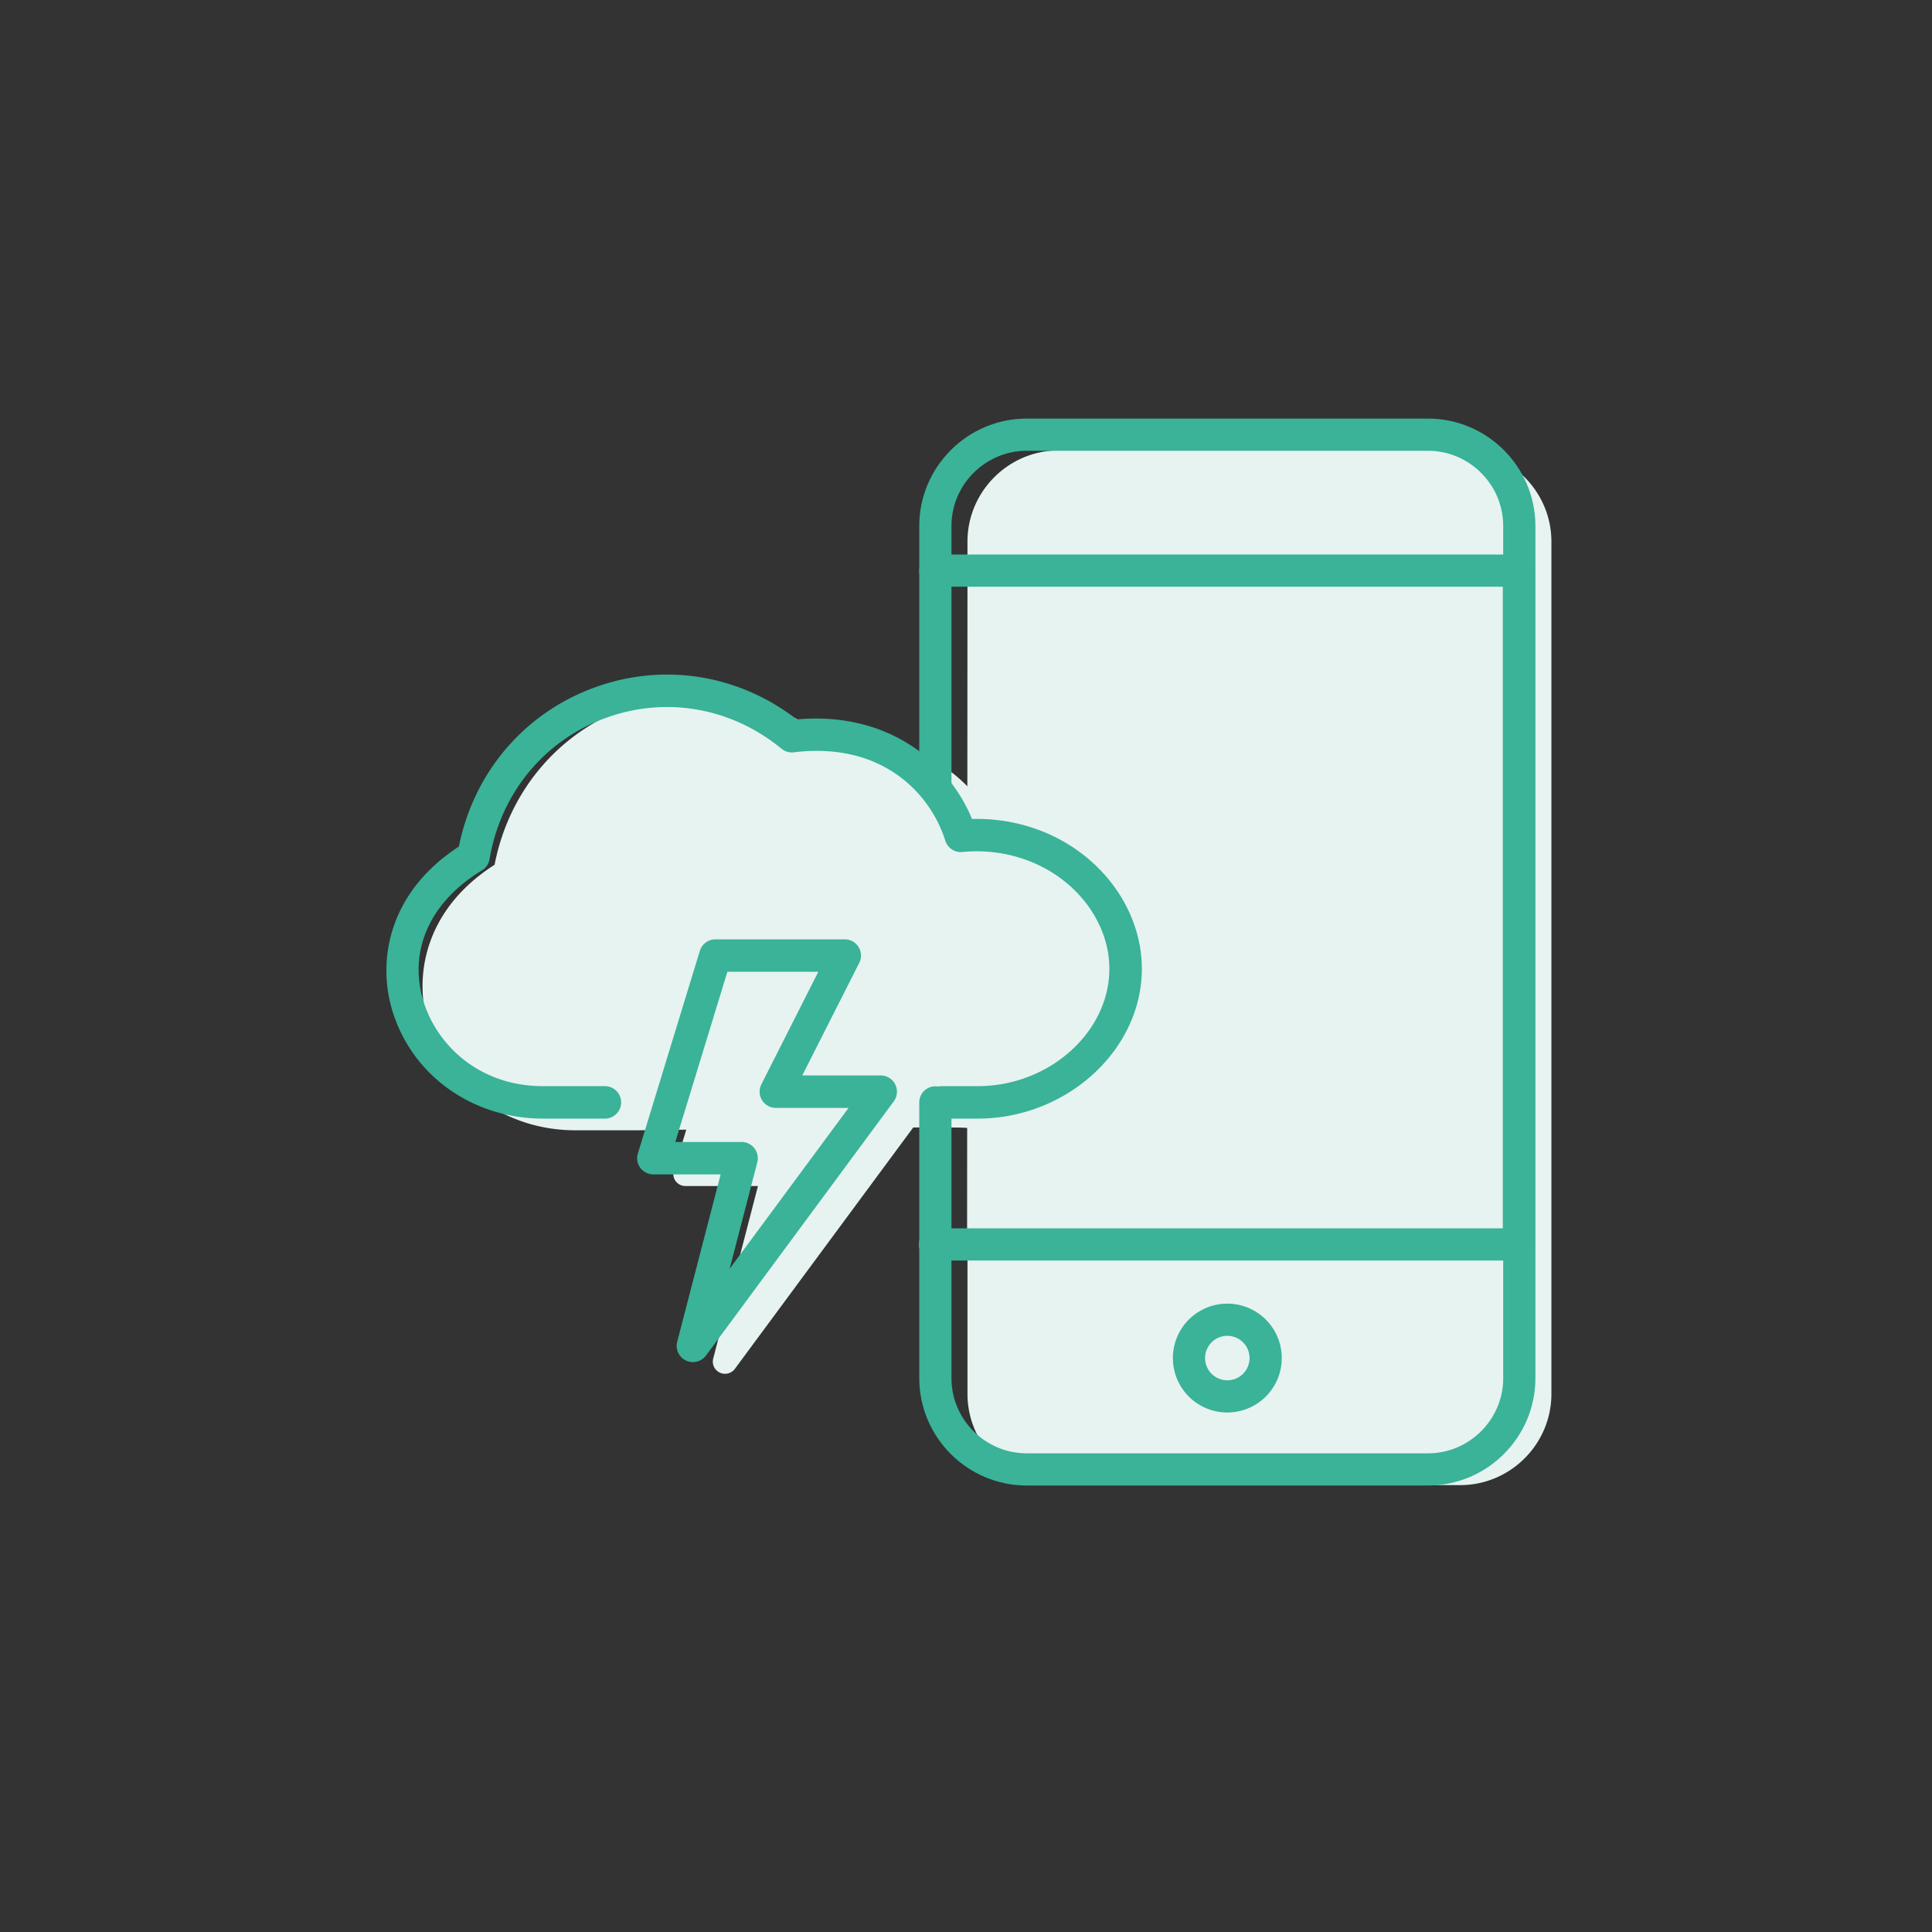
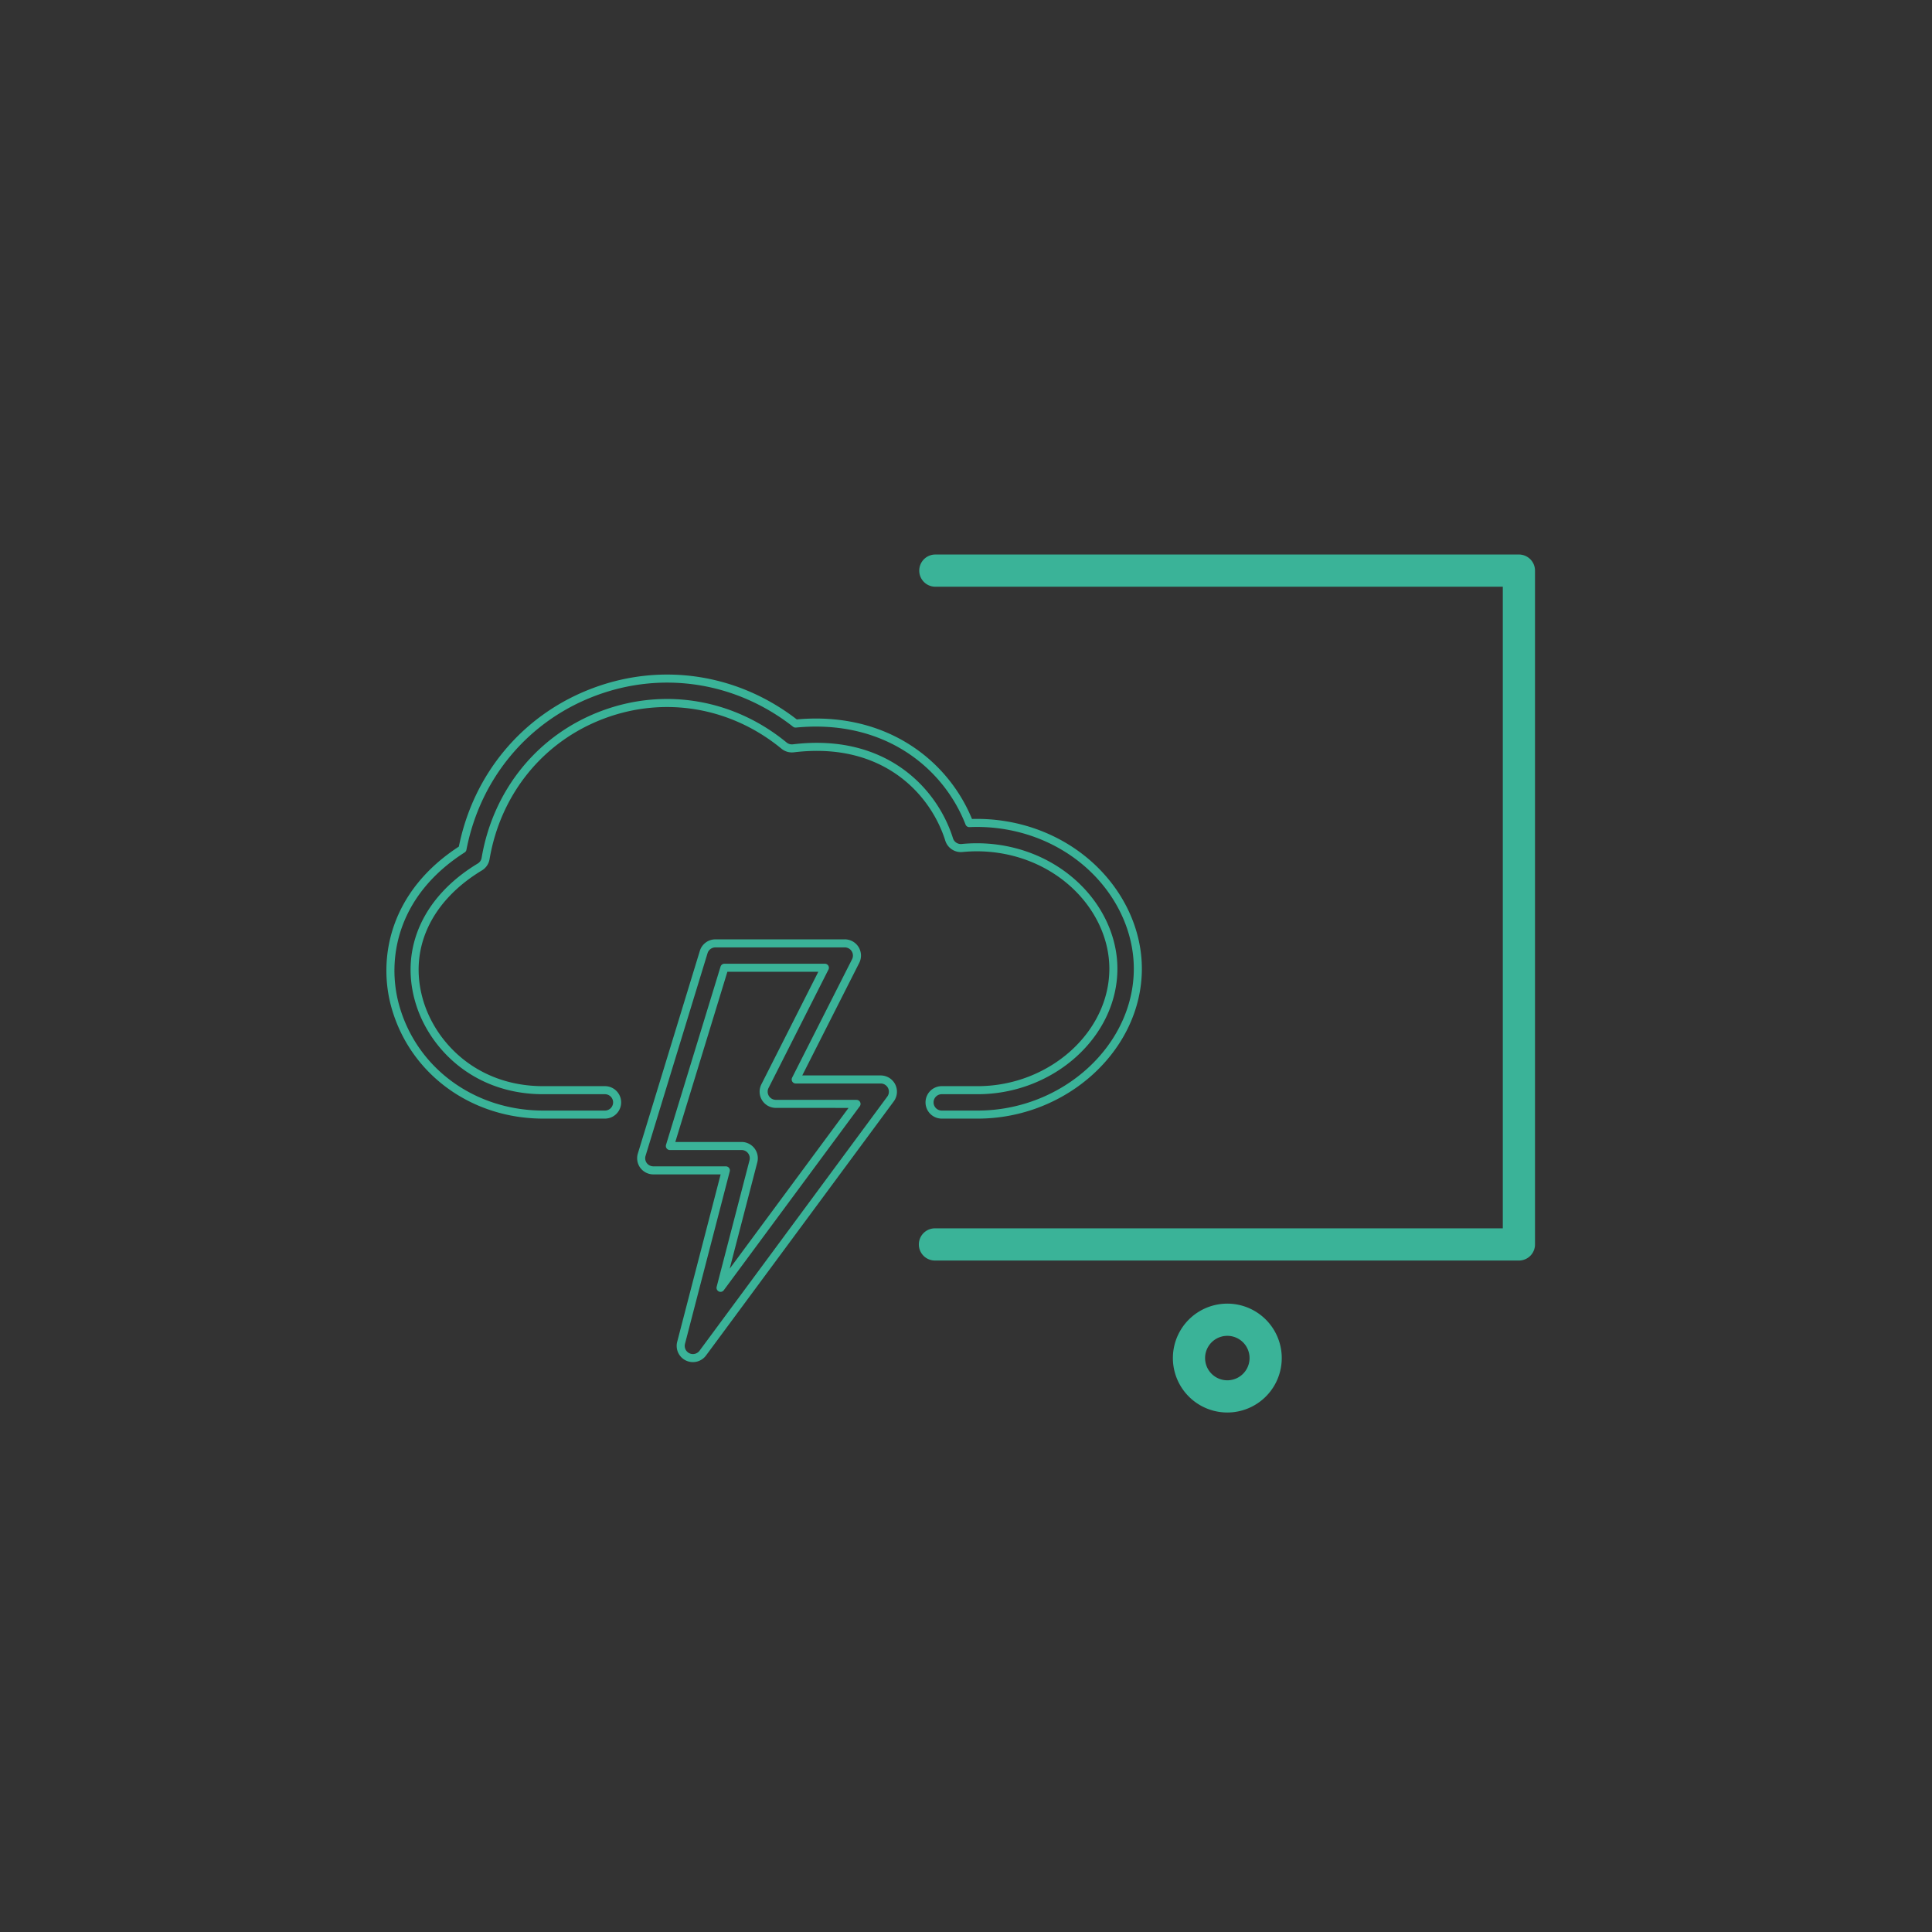
<svg xmlns="http://www.w3.org/2000/svg" width="120" height="120" viewBox="0 0 120 120">
  <rect x="0" y="0" width="120" height="120" fill="#333333" stroke="none" />
  <g fill="none" fill-rule="evenodd">
-     <path fill="#E7F3F1" d="M90.692 27.976H65.76c-3.118 0-5.669 2.552-5.669 5.667v2.775l-.007 12.42c-1.944-1.982-4.88-3.29-8.676-2.92-3.589-2.816-8.228-3.556-12.47-1.98-4.287 1.594-7.338 5.231-8.218 9.774-4.313 2.756-4.995 6.833-4.172 9.771 1.124 4.02 4.818 6.721 9.188 6.721h3.832c.1 0 1.297-.016 3.058-.038l-.773 2.526a.758.758 0 0 0 .114.671.763.763 0 0 0 .613.305h4.498L44.3 84.38a.756.756 0 0 0 .735.948c.236 0 .464-.11.611-.309l11.076-14.99c1.963-.008 3.298 0 3.35.034l-.005 8.206h.025v8.31c0 3.116 2.551 5.665 5.67 5.665h24.931c3.118 0 5.668-2.549 5.668-5.666V33.643c0-3.115-2.55-5.667-5.668-5.667" />
-     <path fill="#3AB398" d="M36.942 42.963c4.244-1.577 8.882-.837 12.472 1.979 5.642-.548 9.4 2.602 10.791 6.182 2.792-.122 5.5.831 7.493 2.639 1.89 1.715 2.975 4.05 2.975 6.406 0 4.91-4.555 9.06-9.947 9.06h-2.232a.758.758 0 1 1 0-1.516h2.232c4.57 0 8.428-3.452 8.428-7.544 0-1.933-.903-3.858-2.478-5.285-1.822-1.65-4.348-2.465-6.927-2.212a.762.762 0 0 1-.795-.527c-.956-3.04-4.06-6.352-9.68-5.665a.77.77 0 0 1-.576-.169c-3.197-2.63-7.394-3.352-11.224-1.93-3.879 1.44-6.61 4.785-7.314 8.947a.754.754 0 0 1-.357.521c-3.266 1.97-4.682 5.054-3.788 8.252.781 2.796 3.476 5.612 7.724 5.612h3.834a.758.758 0 1 1 0 1.516h-3.832c-4.37 0-8.063-2.703-9.188-6.721-.823-2.939-.14-7.016 4.172-9.772.88-4.542 3.931-8.18 8.217-9.773m14.292 17.146h-6.24L41.607 71.18h4.454a.76.76 0 0 1 .736.945l-2.042 7.864L53.2 68.565l-5.01-.002a.758.758 0 0 1-.677-1.1l3.72-7.353zm1.232-1.515a.758.758 0 0 1 .68 1.1l-3.723 7.354h5.281a.76.76 0 0 1 .612 1.207L43.65 84.045a.761.761 0 0 1-.938.234.757.757 0 0 1-.408-.874l2.78-10.711h-4.499a.763.763 0 0 1-.613-.305.758.758 0 0 1-.114-.672l3.85-12.585a.76.76 0 0 1 .725-.537z" />
    <path stroke="#3AB398" stroke-linecap="round" stroke-linejoin="round" stroke-width=".5" d="M36.942 42.963c4.244-1.577 8.882-.837 12.472 1.979 5.642-.548 9.4 2.602 10.791 6.182 2.792-.122 5.5.831 7.493 2.639 1.89 1.715 2.975 4.05 2.975 6.406 0 4.91-4.555 9.06-9.947 9.06h-2.232a.758.758 0 1 1 0-1.516h2.232c4.57 0 8.428-3.452 8.428-7.544 0-1.933-.903-3.858-2.478-5.285-1.822-1.65-4.348-2.465-6.927-2.212a.762.762 0 0 1-.795-.527c-.956-3.04-4.06-6.352-9.68-5.665a.77.77 0 0 1-.576-.169c-3.197-2.63-7.394-3.352-11.224-1.93-3.879 1.44-6.61 4.785-7.314 8.947a.754.754 0 0 1-.357.521c-3.266 1.97-4.682 5.054-3.788 8.252.781 2.796 3.476 5.612 7.724 5.612h3.834a.758.758 0 1 1 0 1.516h-3.832c-4.37 0-8.063-2.703-9.188-6.721-.823-2.939-.14-7.016 4.172-9.772.88-4.542 3.931-8.18 8.217-9.773m14.292 17.146h-6.24L41.607 71.18h4.454a.76.76 0 0 1 .736.945l-2.042 7.864L53.2 68.565l-5.01-.002a.758.758 0 0 1-.677-1.1l3.72-7.353zm1.232-1.515a.758.758 0 0 1 .68 1.1l-3.723 7.354h5.281a.76.76 0 0 1 .612 1.207L43.65 84.045a.761.761 0 0 1-.938.234.757.757 0 0 1-.408-.874l2.78-10.711h-4.499a.763.763 0 0 1-.613-.305.758.758 0 0 1-.114-.672l3.85-12.585a.76.76 0 0 1 .725-.537z" />
-     <path stroke="#3AB398" stroke-linecap="round" stroke-linejoin="round" stroke-width="2" d="M58.097 68.47v17.132c0 3.117 2.55 5.666 5.669 5.666h24.932c3.118 0 5.669-2.549 5.669-5.666V32.667c0-3.116-2.552-5.668-5.67-5.668H63.767c-3.118 0-5.67 2.552-5.67 5.668v16.09" />
    <path stroke="#3AB398" stroke-linecap="round" stroke-linejoin="round" stroke-width="2" d="M76.231 86.733a2.38 2.38 0 1 0 0-4.762 2.381 2.381 0 0 0 0 4.762M58.071 77.294h36.271V35.442H58.096" />
  </g>
</svg>